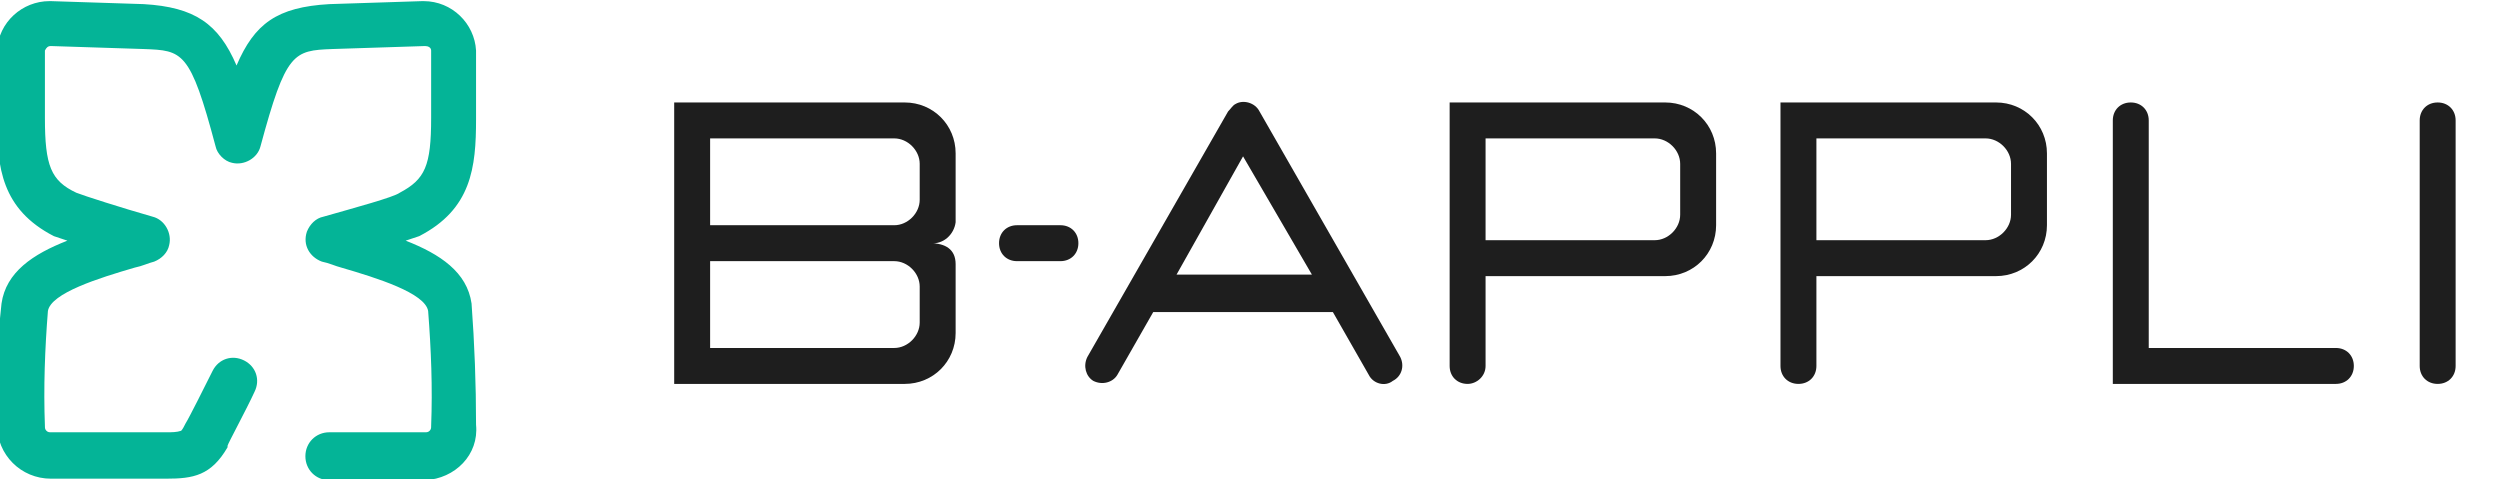
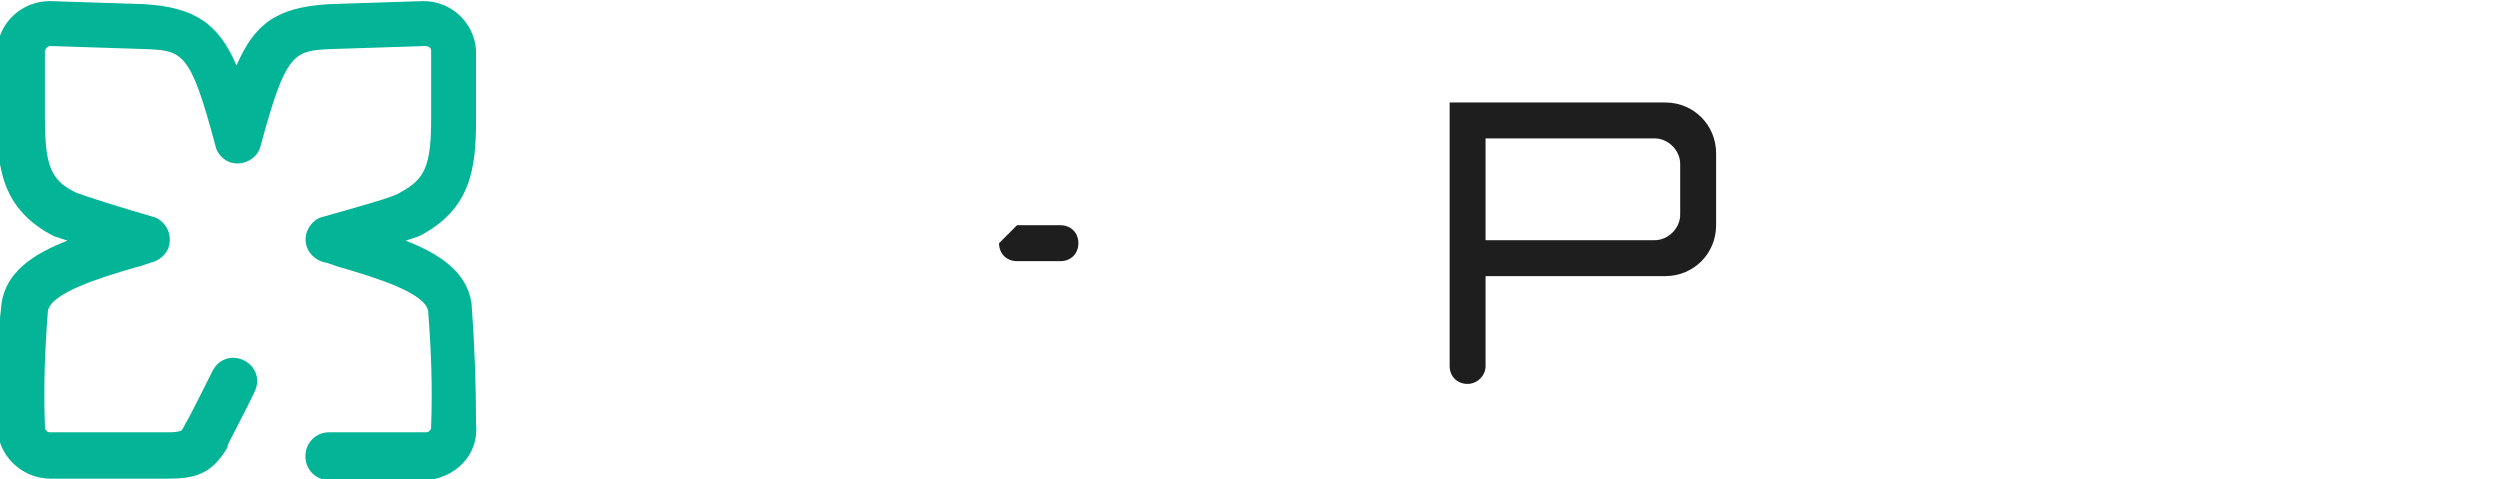
<svg xmlns="http://www.w3.org/2000/svg" version="1.1" id="Calque_1" x="0px" y="0px" viewBox="0 0 167 32" style="enable-background:new 0 0 167 32;" xml:space="preserve">
  <style type="text/css">
	.st0{fill:#1E1E1E;}
	.st1{fill:#04B497;}
</style>
  <g id="Logo" transform="translate(-48 -42.424)">
    <g id="Groupe_586" transform="translate(96.036 50.269)">
      <path id="Tracé_1609" class="st0" d="M51.2,16.6v-6h12c1.9,0,3.4-1.5,3.4-3.4v0V2.4c0-1.9-1.5-3.4-3.4-3.4H48.8v17.6    c0,0.7,0.5,1.2,1.2,1.2l0,0l0,0C50.6,17.8,51.2,17.3,51.2,16.6C51.2,16.6,51.2,16.6,51.2,16.6z M64.2,6.5c0,0.9-0.8,1.7-1.7,1.7    l0,0H51.2V1.4h11.3c0.9,0,1.7,0.8,1.7,1.7l0,0L64.2,6.5z" />
-       <path id="Tracé_1610" class="st0" d="M73.3,16.6v-6h12c1.9,0,3.4-1.5,3.4-3.4v0V2.4c0-1.9-1.5-3.4-3.4-3.4H70.9v17.6    c0,0.7,0.5,1.2,1.2,1.2l0,0l0,0C72.8,17.8,73.3,17.3,73.3,16.6C73.3,16.6,73.3,16.6,73.3,16.6z M86.3,6.5c0,0.9-0.8,1.7-1.7,1.7    l0,0H73.3V1.4h11.3c0.9,0,1.7,0.8,1.7,1.7L86.3,6.5z" />
-       <path id="Rectangle_551" class="st0" d="M114.8-1L114.8-1c0.7,0,1.2,0.5,1.2,1.2v16.4c0,0.7-0.5,1.2-1.2,1.2l0,0    c-0.7,0-1.2-0.5-1.2-1.2V0.2C113.6-0.5,114.1-1,114.8-1z" />
-       <path id="Tracé_1611" class="st0" d="M94.3-1c-0.7,0-1.2,0.5-1.2,1.2v17.6H108c0.7,0,1.2-0.5,1.2-1.2l0,0c0-0.7-0.5-1.2-1.2-1.2    H95.5V0.2C95.5-0.5,95-1,94.3-1L94.3-1z" />
-       <path id="Rectangle_552" class="st0" d="M19.9,7.2h2.9c0.7,0,1.2,0.5,1.2,1.2l0,0c0,0.7-0.5,1.2-1.2,1.2h-2.9    c-0.7,0-1.2-0.5-1.2-1.2l0,0C18.7,7.7,19.2,7.2,19.9,7.2z" />
-       <path id="Tracé_1612" class="st0" d="M45.5,16L36.1-0.4C35.8-1,35-1.2,34.5-0.9c-0.2,0.1-0.3,0.3-0.5,0.5L24.6,16    c-0.3,0.6-0.1,1.3,0.4,1.6c0.6,0.3,1.3,0.1,1.6-0.4l0,0l2.4-4.2H41l2.4,4.2c0.3,0.6,1.1,0.8,1.6,0.4C45.6,17.3,45.8,16.6,45.5,16    L45.5,16z M30.5,10.6L35,2.6l4.6,7.9H30.5z" />
-       <path id="Tracé_1613" class="st0" d="M15.8,9.8c0-1-0.7-1.4-1.7-1.4c0.9,0.1,1.6-0.6,1.7-1.4V2.4c0-1.9-1.5-3.4-3.4-3.4H-3v18.8    h15.4c1.9,0,3.4-1.5,3.4-3.4V9.8z M13.4,13.7c0,0.9-0.8,1.7-1.7,1.7l0,0H-0.6V9.6h12.3c0.9,0,1.7,0.8,1.7,1.7l0,0L13.4,13.7z     M13.4,5.5c0,0.9-0.8,1.7-1.7,1.7l0,0H-0.6V1.4h12.3c0.9,0,1.7,0.8,1.7,1.7l0,0L13.4,5.5z" />
+       <path id="Rectangle_552" class="st0" d="M19.9,7.2h2.9c0.7,0,1.2,0.5,1.2,1.2l0,0c0,0.7-0.5,1.2-1.2,1.2h-2.9    c-0.7,0-1.2-0.5-1.2-1.2l0,0z" />
    </g>
    <path id="Tracé_1614" class="st1" d="M76.4,74.5h-6.4c-0.9,0-1.6-0.7-1.6-1.6s0.7-1.6,1.6-1.6h6.4c0.1,0,0.2,0,0.3-0.1   c0.1-0.1,0.1-0.2,0.1-0.3c0.1-2.6,0-5.1-0.2-7.7c-0.2-1.2-3.4-2.2-5.8-2.9c-0.4-0.1-0.8-0.3-1.3-0.4c-0.8-0.3-1.3-1.1-1-2   c0.2-0.5,0.6-0.9,1.1-1c2.1-0.6,4.7-1.3,5.1-1.6c1.7-0.9,2.1-1.8,2.1-5c0,0,0-0.9,0-4.5c0-0.2-0.2-0.3-0.4-0.3l-6.2,0.2   c-2.6,0.1-3.1,0.2-4.8,6.5c-0.2,0.8-1.1,1.3-1.9,1.1c-0.5-0.1-1-0.6-1.1-1.1c-1.7-6.4-2.2-6.4-4.8-6.5l-6.2-0.2   c-0.2,0-0.3,0.1-0.4,0.3c0,4,0,4.5,0,4.5v0c0,3.2,0.4,4.2,2.1,5c0.5,0.2,3,1,5.1,1.6c0.8,0.2,1.3,1.1,1.1,1.9   c-0.1,0.5-0.5,0.9-1,1.1c-0.4,0.1-0.8,0.3-1.3,0.4c-2.4,0.7-5.6,1.7-5.8,2.9c-0.2,2.5-0.3,5.1-0.2,7.7c0,0.1,0,0.2,0.1,0.3   c0.1,0.1,0.2,0.1,0.3,0.1h7.7c0.4,0,0.7,0,1-0.1c0.1-0.1,0.2-0.3,0.3-0.5c0.2-0.3,1.3-2.5,1.8-3.5c0.4-0.8,1.3-1.1,2.1-0.7   c0.8,0.4,1.1,1.3,0.7,2.1c-0.5,1.1-1.8,3.5-1.8,3.6c0,0,0,0.1,0,0.1c-1.1,1.9-2.3,2.1-4.1,2.1h-7.7c-2,0-3.6-1.6-3.6-3.6   c0,0,0,0,0,0c-0.1-2.7,0-5.4,0.3-8.1c0.3-2.1,2.1-3.3,4.4-4.2c-0.3-0.1-0.6-0.2-0.9-0.3c-3.5-1.8-3.8-4.6-3.8-7.8l0,0   c0-0.2,0-1,0-4.6c0,0,0,0,0,0c0.1-1.9,1.7-3.3,3.5-3.3h0.1l6.2,0.2c3.4,0.2,5,1.3,6.2,4.1c1.2-2.8,2.7-3.9,6.2-4.1l6.2-0.2h0.1   c1.9,0,3.4,1.5,3.5,3.3c0,0,0,0,0,0c0,1.9,0,3.2,0,4c0,0.2,0,0.4,0,0.6l0,0c0,3.2-0.3,6-3.8,7.8c-0.3,0.1-0.6,0.2-0.9,0.3   c2.3,0.9,4.1,2.1,4.4,4.2c0.2,2.7,0.3,5.4,0.3,8.1C80,72.8,78.4,74.4,76.4,74.5C76.4,74.5,76.4,74.5,76.4,74.5L76.4,74.5z" />
  </g>
</svg>